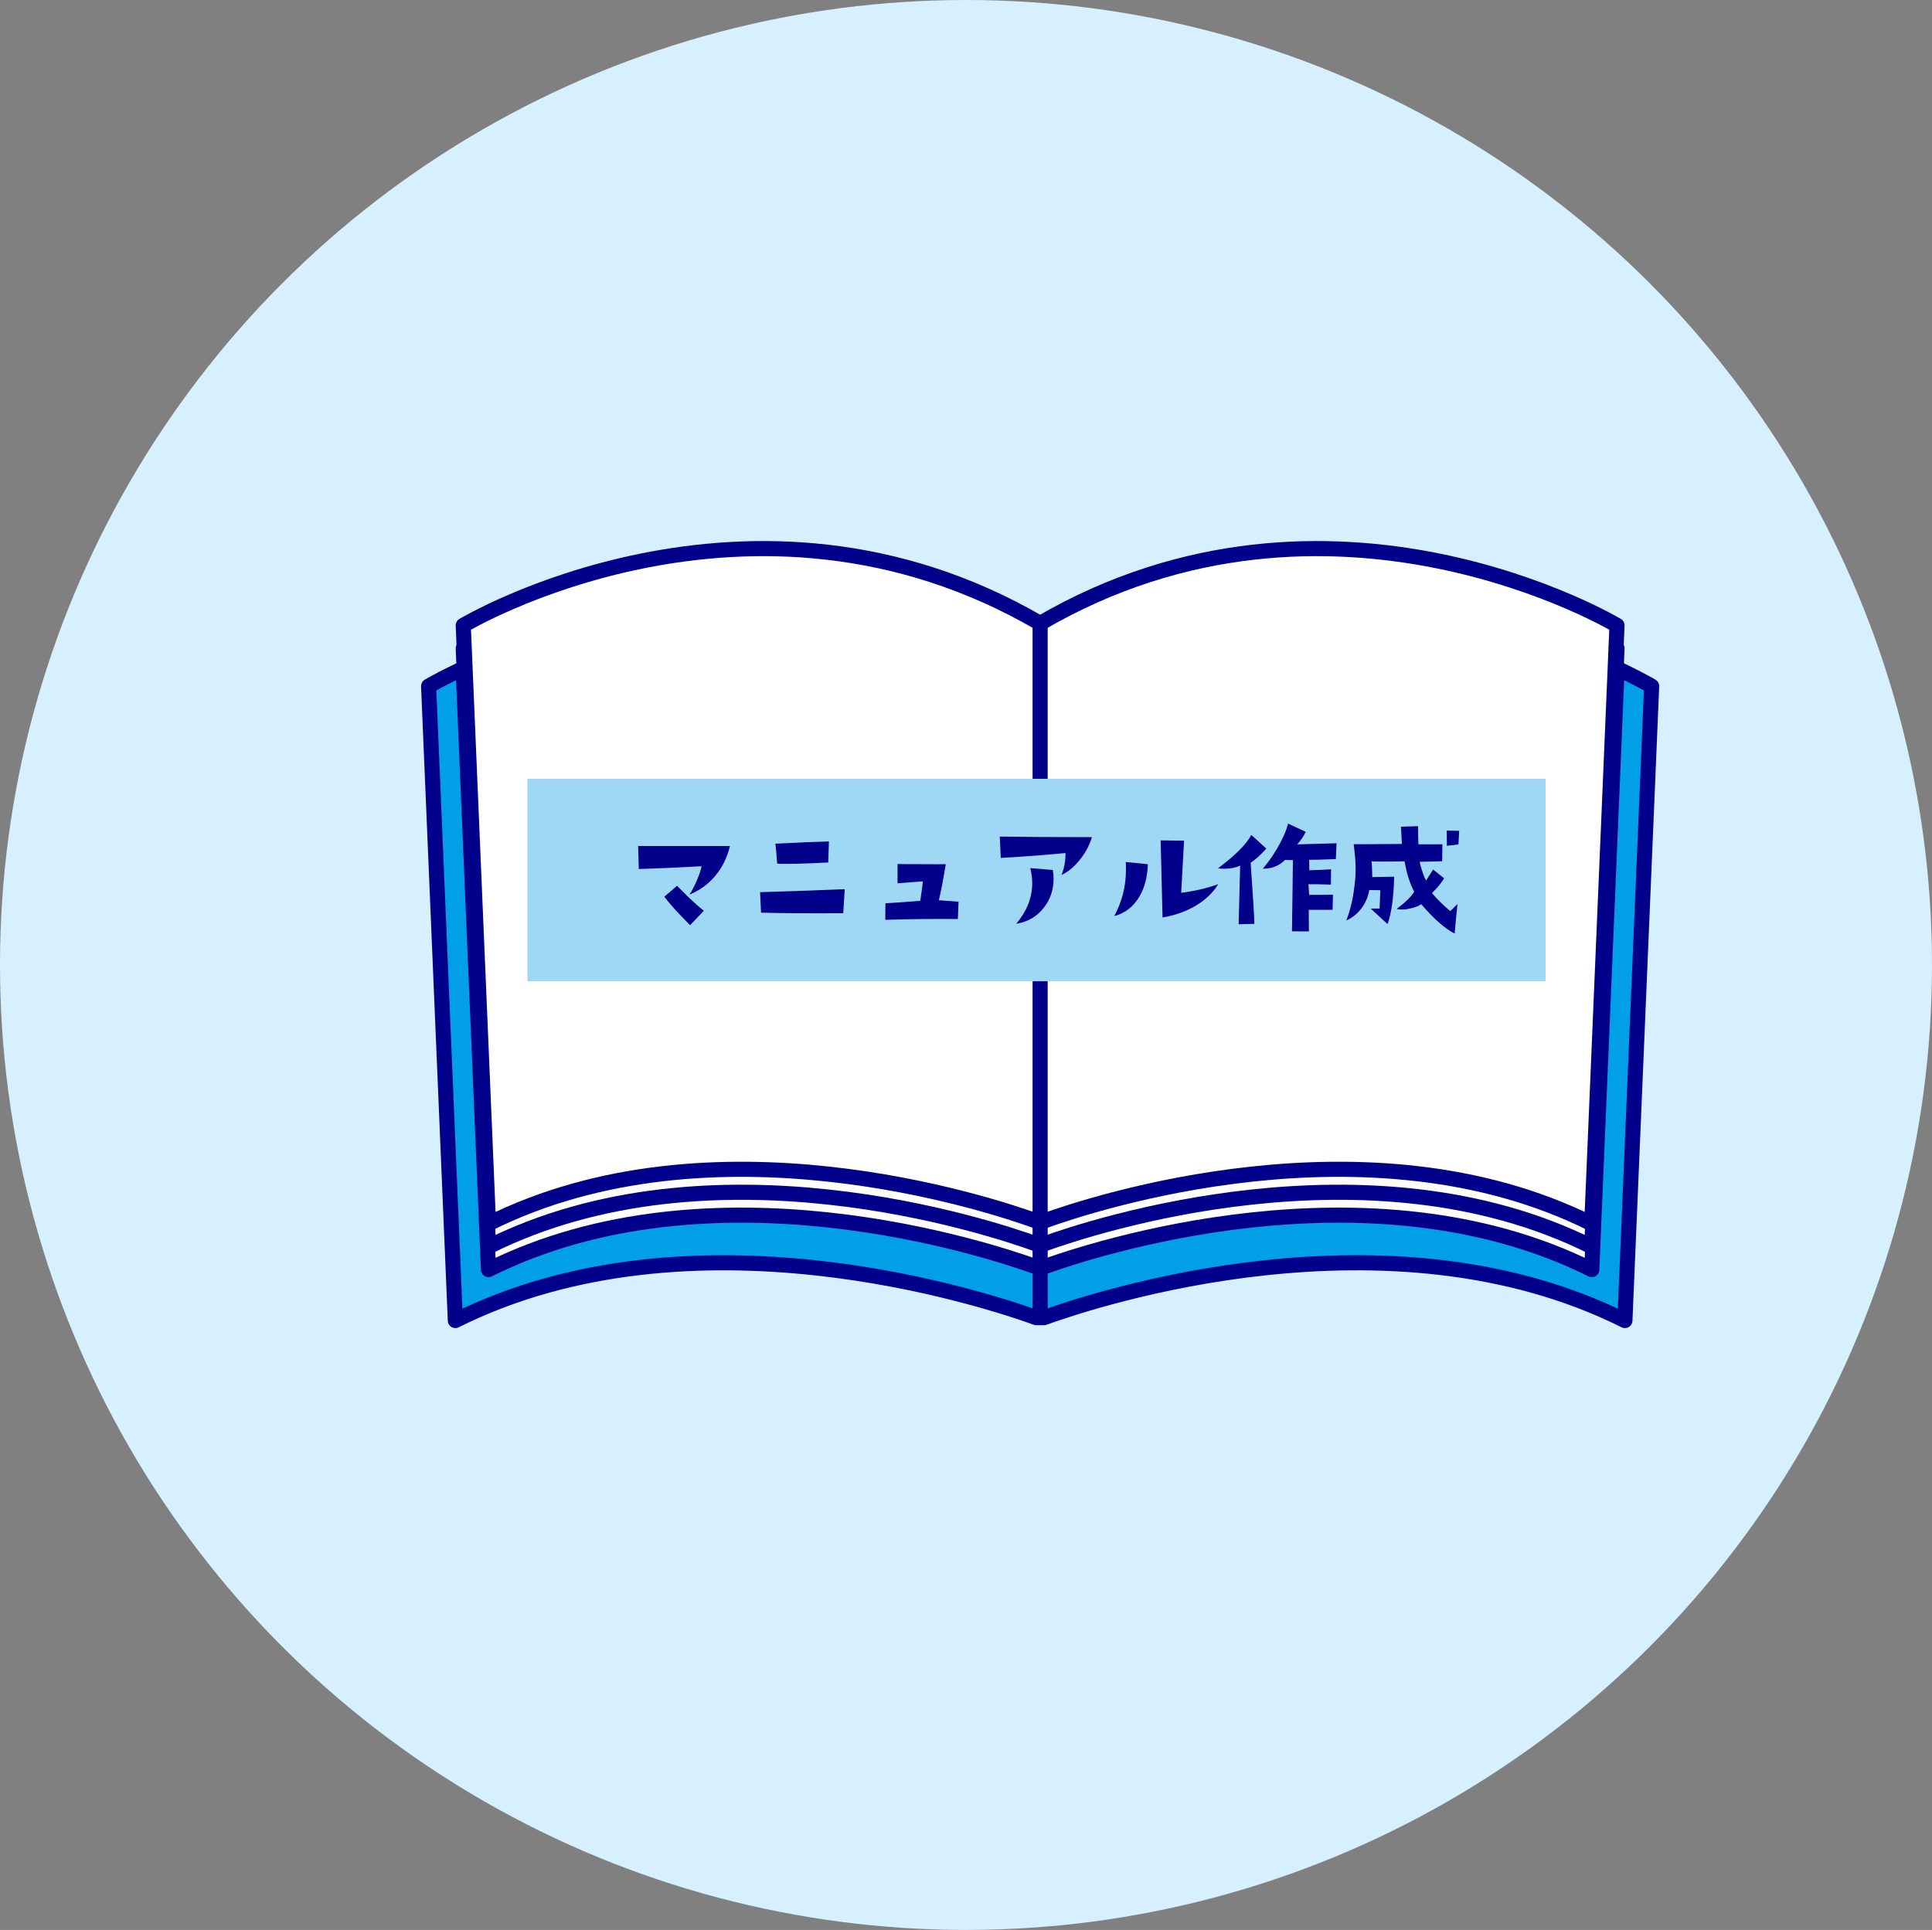
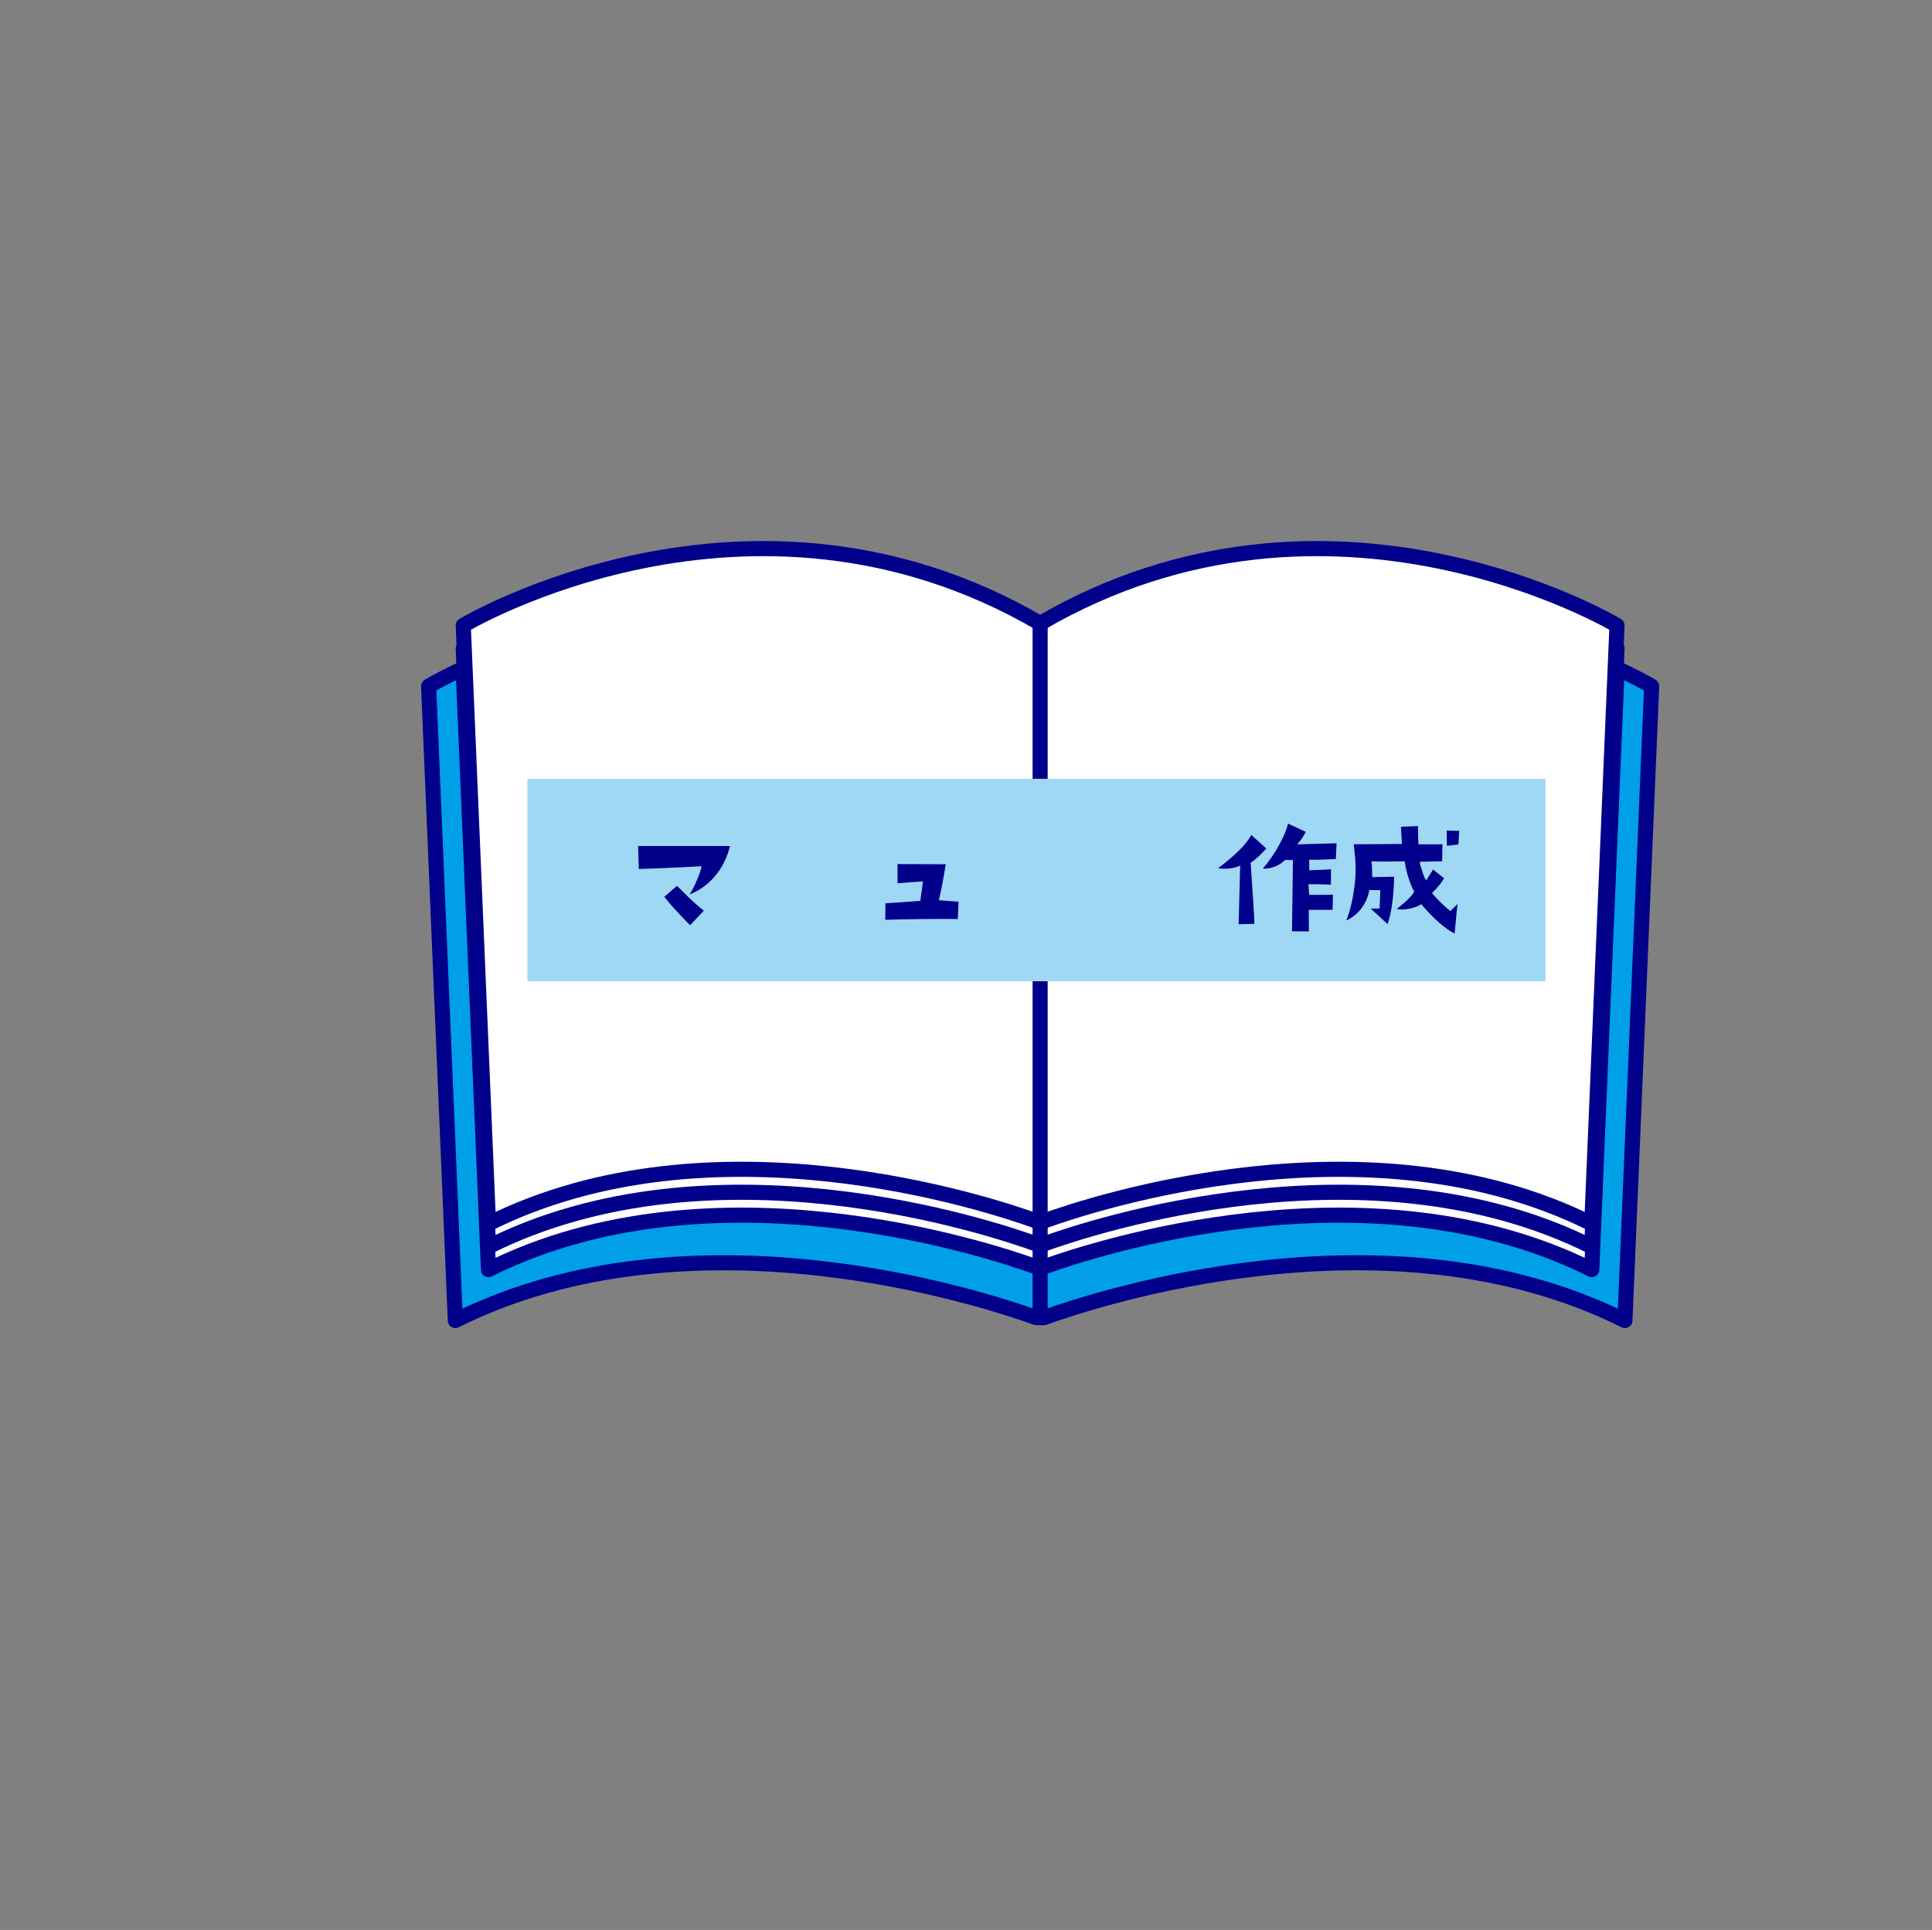
<svg xmlns="http://www.w3.org/2000/svg" id="Layer_2" viewBox="0 0 383.64 383.32">
  <rect x="0" y="0" width="383.64" height="383.32" fill="#808080" stroke="none" />
  <defs>
    <style>
      .cls-1 {
        fill: #d6f0ff;
      }

      .cls-2 {
        fill: #fff;
      }

      .cls-2, .cls-3 {
        stroke: #00008b;
        stroke-linecap: round;
        stroke-linejoin: round;
        stroke-width: 3px;
      }

      .cls-3 {
        fill: #009fe8;
      }

      .cls-4 {
        fill: #00008b;
      }

      .cls-5 {
        fill: #9ed8f5;
      }
    </style>
  </defs>
  <g id="_レイヤー_1" data-name="レイヤー_1">
    <g>
-       <ellipse class="cls-1" cx="191.82" cy="191.66" rx="191.82" ry="191.66" />
      <g>
        <g>
          <path class="cls-3" d="M206.54,135.87c-61.22-35.68-121.43.42-121.43.42l5.31,125.99c47.01-23.51,105.34-4.19,115.36-.57h1.52c10.02-3.63,68.35-22.94,115.36.57l5.31-125.99s-60.22-36.11-121.43-.42Z" />
          <line class="cls-3" x1="206.54" y1="135.87" x2="206.54" y2="261.34" />
        </g>
        <g>
          <path class="cls-2" d="M206.54,132.93c-57.74-33.66-114.55.4-114.55.4l5.01,118.84c44.35-22.17,99.37-3.95,108.82-.53,0,0,.25.44.72.26.47.17.72-.26.72-.26,9.45-3.42,64.47-21.64,108.82.53l5.01-118.84s-56.8-34.06-114.55-.4Z" />
          <line class="cls-2" x1="206.54" y1="132.93" x2="206.54" y2="252.17" />
        </g>
        <g>
          <path class="cls-2" d="M206.54,128.38c-57.74-33.66-114.55.4-114.55.4l5.01,118.84c44.35-22.17,99.37-3.95,108.82-.53,0,0,.25.44.72.26.47.17.72-.26.72-.26,9.45-3.42,64.47-21.64,108.82.53l5.01-118.84s-56.8-34.06-114.55-.4Z" />
          <line class="cls-2" x1="206.54" y1="128.38" x2="206.54" y2="247.62" />
        </g>
        <g>
          <path class="cls-2" d="M206.54,123.82c-57.74-33.66-114.55.4-114.55.4l5.01,118.84c44.35-22.17,99.37-3.95,108.82-.53,0,0,.25.44.72.26.47.17.72-.26.72-.26,9.45-3.42,64.47-21.64,108.82.53l5.01-118.84s-56.8-34.06-114.55-.4Z" />
          <line class="cls-2" x1="206.54" y1="123.82" x2="206.54" y2="243.07" />
        </g>
        <rect class="cls-5" x="104.73" y="154.68" width="202.17" height="40.22" />
        <g>
          <path class="cls-4" d="M144.95,168.03c-.57,2.35-1.58,4.38-3.04,6.07-1.37,1.59-3.04,2.78-5,3.58.51-.78,1.01-1.74,1.49-2.88.48-1.14.79-2.05.92-2.75-5.3.29-9.46.47-12.47.55l-.14-4.57h18.24ZM139.76,180.89l-2.73,2.87c-2.46-2.48-4.17-4.37-5.11-5.66l2.52-2.16c1.64,1.64,2.49,2.48,2.54,2.52.88.84,1.8,1.65,2.79,2.43Z" />
-           <path class="cls-4" d="M167.74,176.59l-.3,4.79c-7.24.04-12.68,0-16.32-.11l-.19-4.07c4.25-.11,9.85-.31,16.82-.6ZM164.6,167.13l-.14,4.18c-5.27.26-8.65.33-10.14.22-.15-2.08-.26-3.4-.36-3.96,4.63-.24,8.18-.38,10.64-.44Z" />
          <path class="cls-4" d="M190.34,179.11l-.14,3.42c-5.03-.04-9.83.02-14.41.16l.03-3.28c2.72-.16,5.02-.33,6.92-.49.29-1.93.46-3.22.52-3.86-1.42.09-3.1.22-5.03.38v-3.83c.64.02,2.34.03,5.11.03,2.66.02,4.15.02,4.46,0-.44,2.75-.89,5.14-1.37,7.16l3.91.3Z" />
-           <path class="cls-4" d="M216.82,166.28c-.51,1.68-1.34,3.22-2.5,4.62-1.16,1.4-2.34,2.36-3.54,2.87.55-1.28.81-2.72.79-4.35-3.57.37-7.86.69-12.85.98l-.19-4.24c3.68.07,9.78.11,18.29.11ZM209.05,172.79c.11.58.16,1.17.16,1.75,0,2.15-.63,4.05-1.89,5.69-1.37,1.79-3.21,2.87-5.52,3.25,2.11-2.52,3.17-5.2,3.17-8.07,0-.98-.13-1.98-.38-2.98l4.46.36Z" />
-           <path class="cls-4" d="M227.93,171.64c-.07,2.57-.66,4.76-1.75,6.56-1.19,1.95-2.83,3.2-4.92,3.75,1.55-2.88,2.32-5.92,2.32-9.13,0-.51,0-1.05-.03-1.61l4.38.44ZM241.9,175.61c-.86,1.44-2.11,2.72-3.75,3.83-2.04,1.37-4.48,2.3-7.3,2.79l-.38-15.31,4.65.05-.57,10.36c2.62-.33,5.08-.9,7.36-1.72Z" />
          <path class="cls-4" d="M251.46,168.53c-1.17,1.31-2.21,2.25-3.12,2.82.49,6.98.74,11.03.74,12.14l-3.12.08.3-11.65c-.89.42-1.93.63-3.12.63-.42,0-.85-.03-1.29-.08,3.46-2.59,5.67-4.8,6.62-6.64l2.98,2.71ZM265.4,167.49l-.14,3.14c-2.77.11-4.54.16-5.3.14l.03,2.08c1.9-.05,3.34-.12,4.32-.19l-.03,3.04c-2.06-.07-3.55-.1-4.46-.08l.14,2.11c2.48.02,4.06,0,4.73-.03l-.08,3.01h-4.73l.03,4.29-3.36-.03.19-14.14-1.56-.03c-1.19,1.17-2.66,1.75-4.43,1.75,1.35-1.59,2.51-3.3,3.47-5.14.77-1.46,1.29-2.73,1.56-3.83l3.5,1.64c-.44.91-1,1.74-1.7,2.49l7.82-.22Z" />
          <path class="cls-4" d="M289.42,179.55c-.15,1.31-.34,3.27-.57,5.88-1.97-1.02-4.18-2.97-6.64-5.85-.4.31-1,.57-1.79.77-.79.2-1.47.3-2.04.3-.38,0-.73-.04-1.04-.11,1.9-1.46,3.05-2.61,3.47-3.45-.89-1.7-1.52-3.7-1.89-6.02-1.68.04-3.06.05-4.16.05s-1.91-.02-2.43-.05c.09.55.15,1.6.16,3.14l4.35-.08c-.09,4.07-.53,7.2-1.31,9.41l-3.36-3.09h1.78l.14-3.64c-.97,0-1.7-.02-2.19-.05-.22,1.33-.73,2.54-1.53,3.61-.8,1.08-1.81,1.9-3.04,2.46.86-2.13,1.44-4.77,1.75-7.9.07-.73.11-1.53.11-2.41,0-1.17-.13-2.78-.38-4.84,1.22,0,3.13,0,5.74-.03l3.83-.03-.19-3.42,3.39-.11c0,1.62.03,2.83.08,3.61h4.76l-.05,3.36-4.46.11c.07.47.25,1.11.52,1.91.29.93.55,1.52.77,1.78l1.37-2.16,2.19,1.75c-.57.95-1.37,1.92-2.41,2.93,1.02,1.22,2.23,2.42,3.64,3.58l1.45-1.42ZM289.75,165.03l-.14,2.68c-1.37.18-2.13.27-2.3.27l-.03-3.01,2.46.05Z" />
        </g>
      </g>
    </g>
  </g>
</svg>